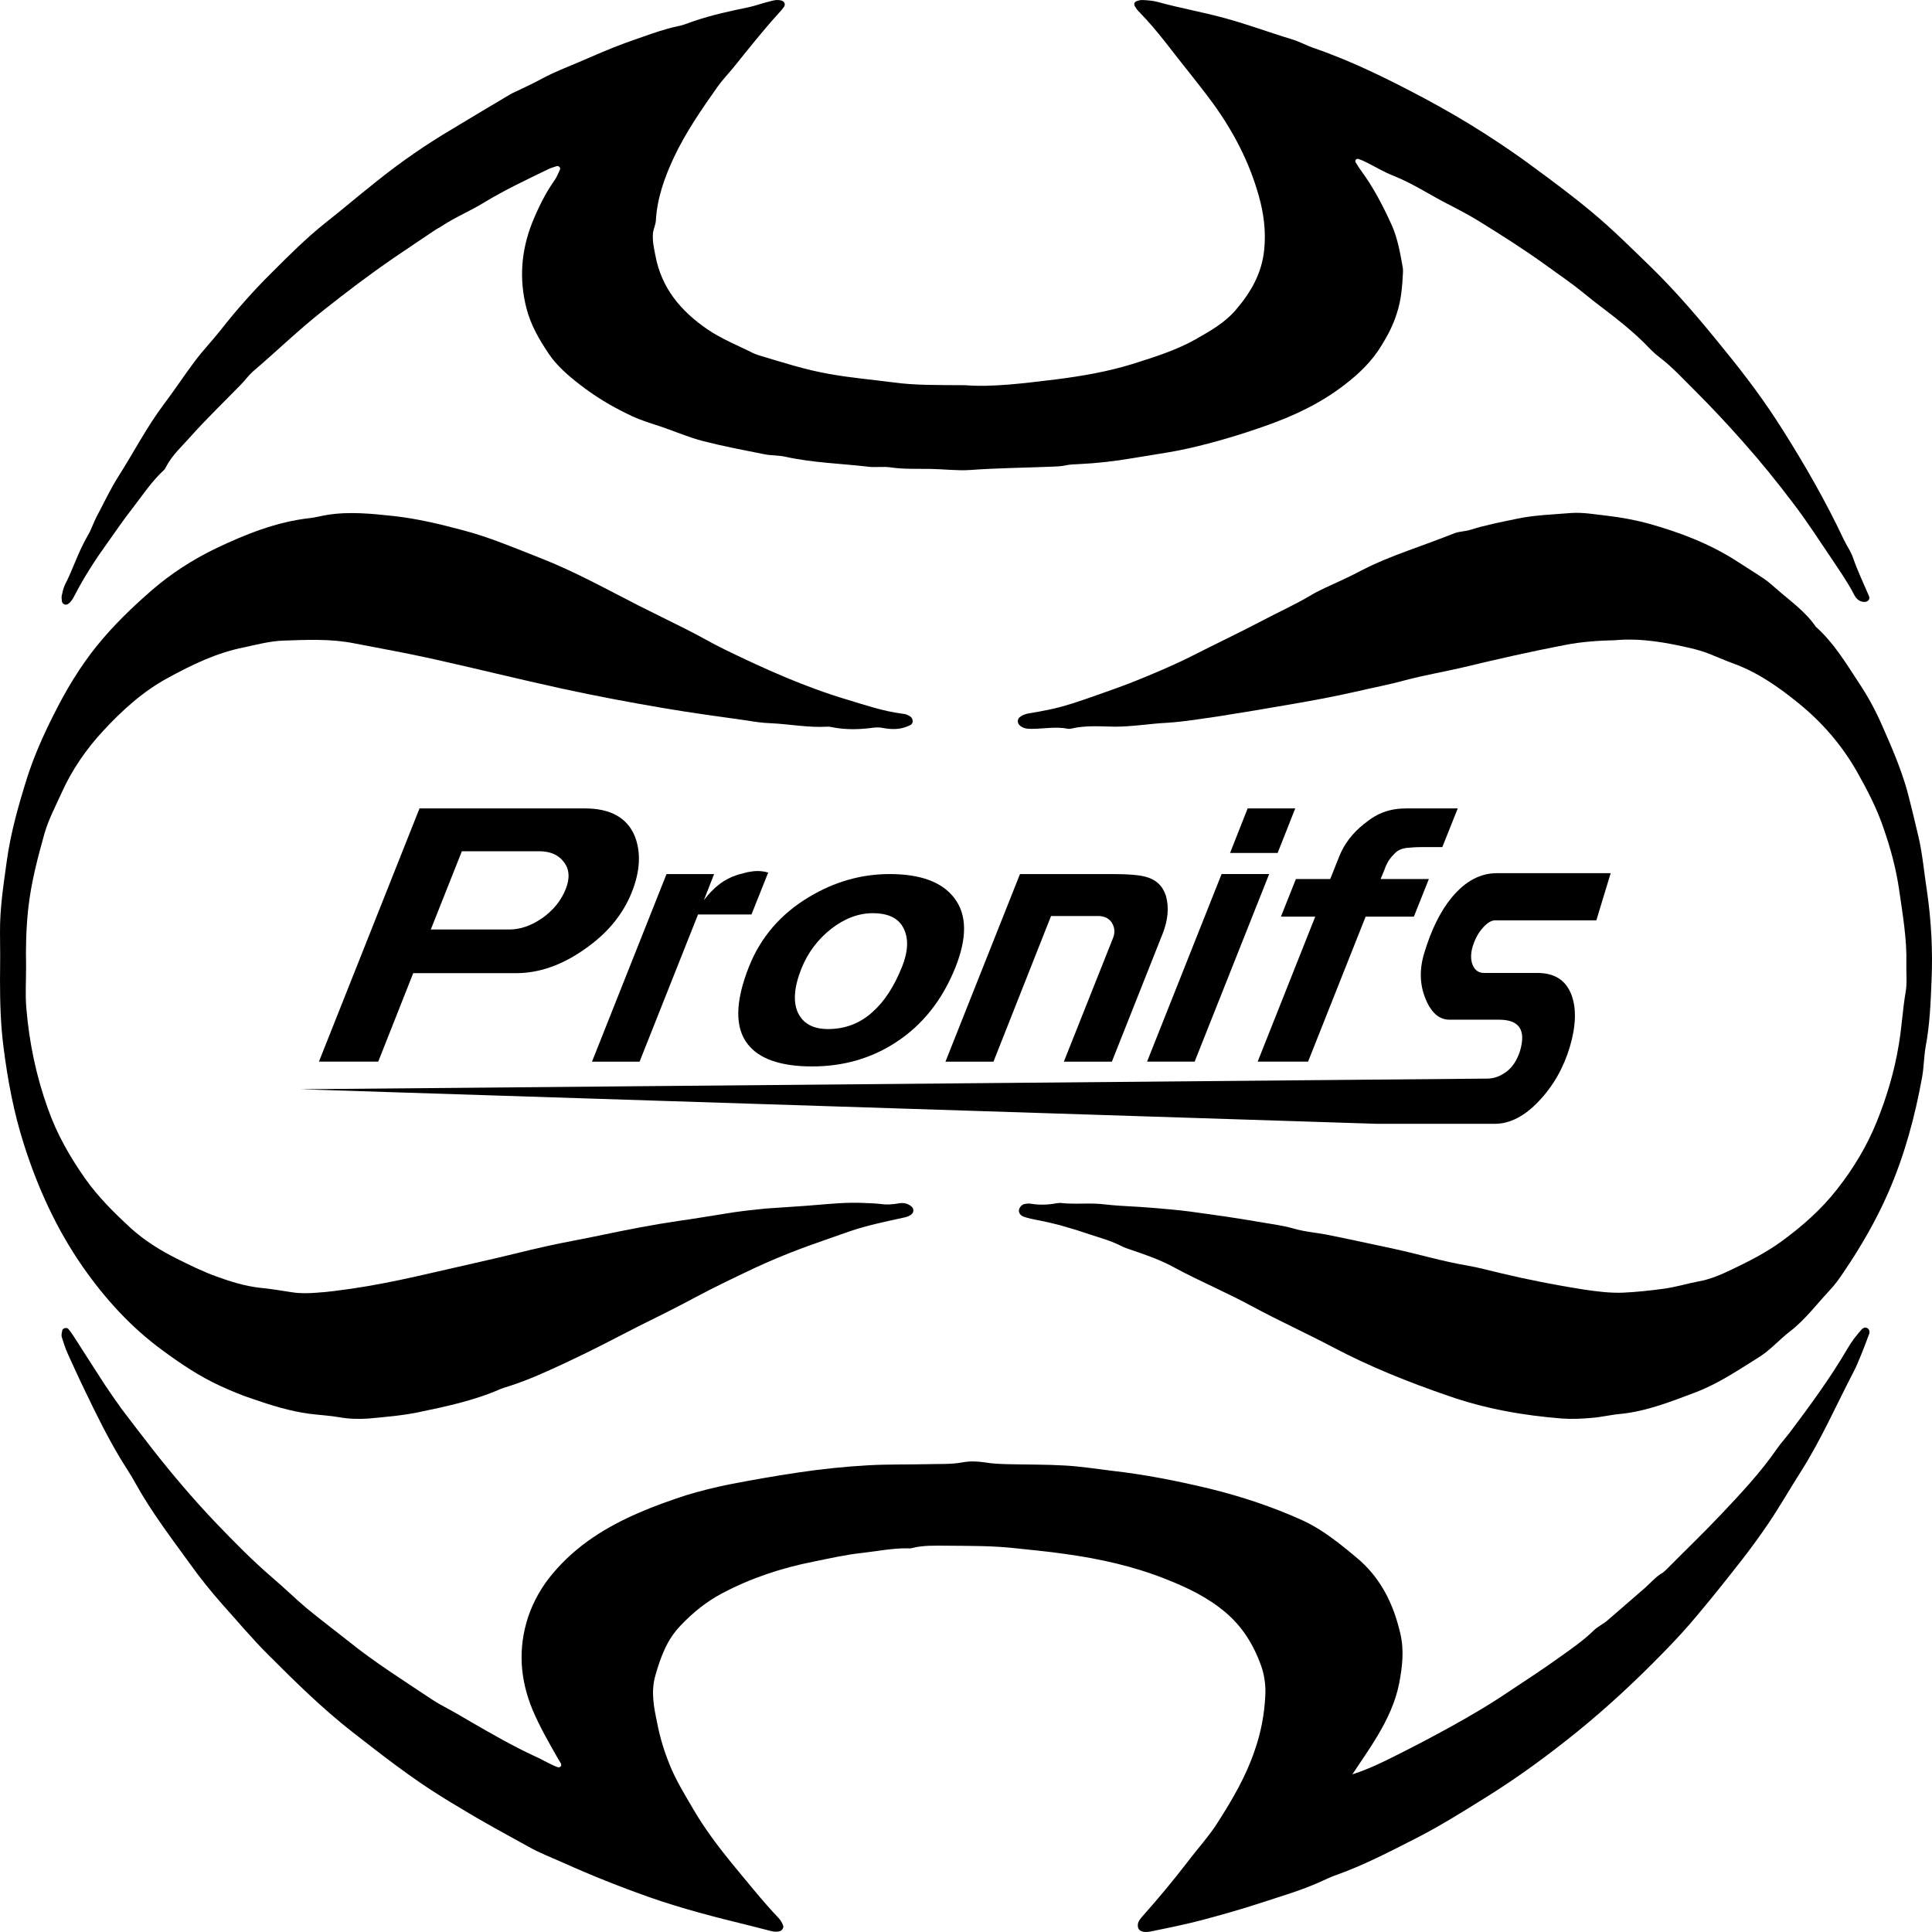
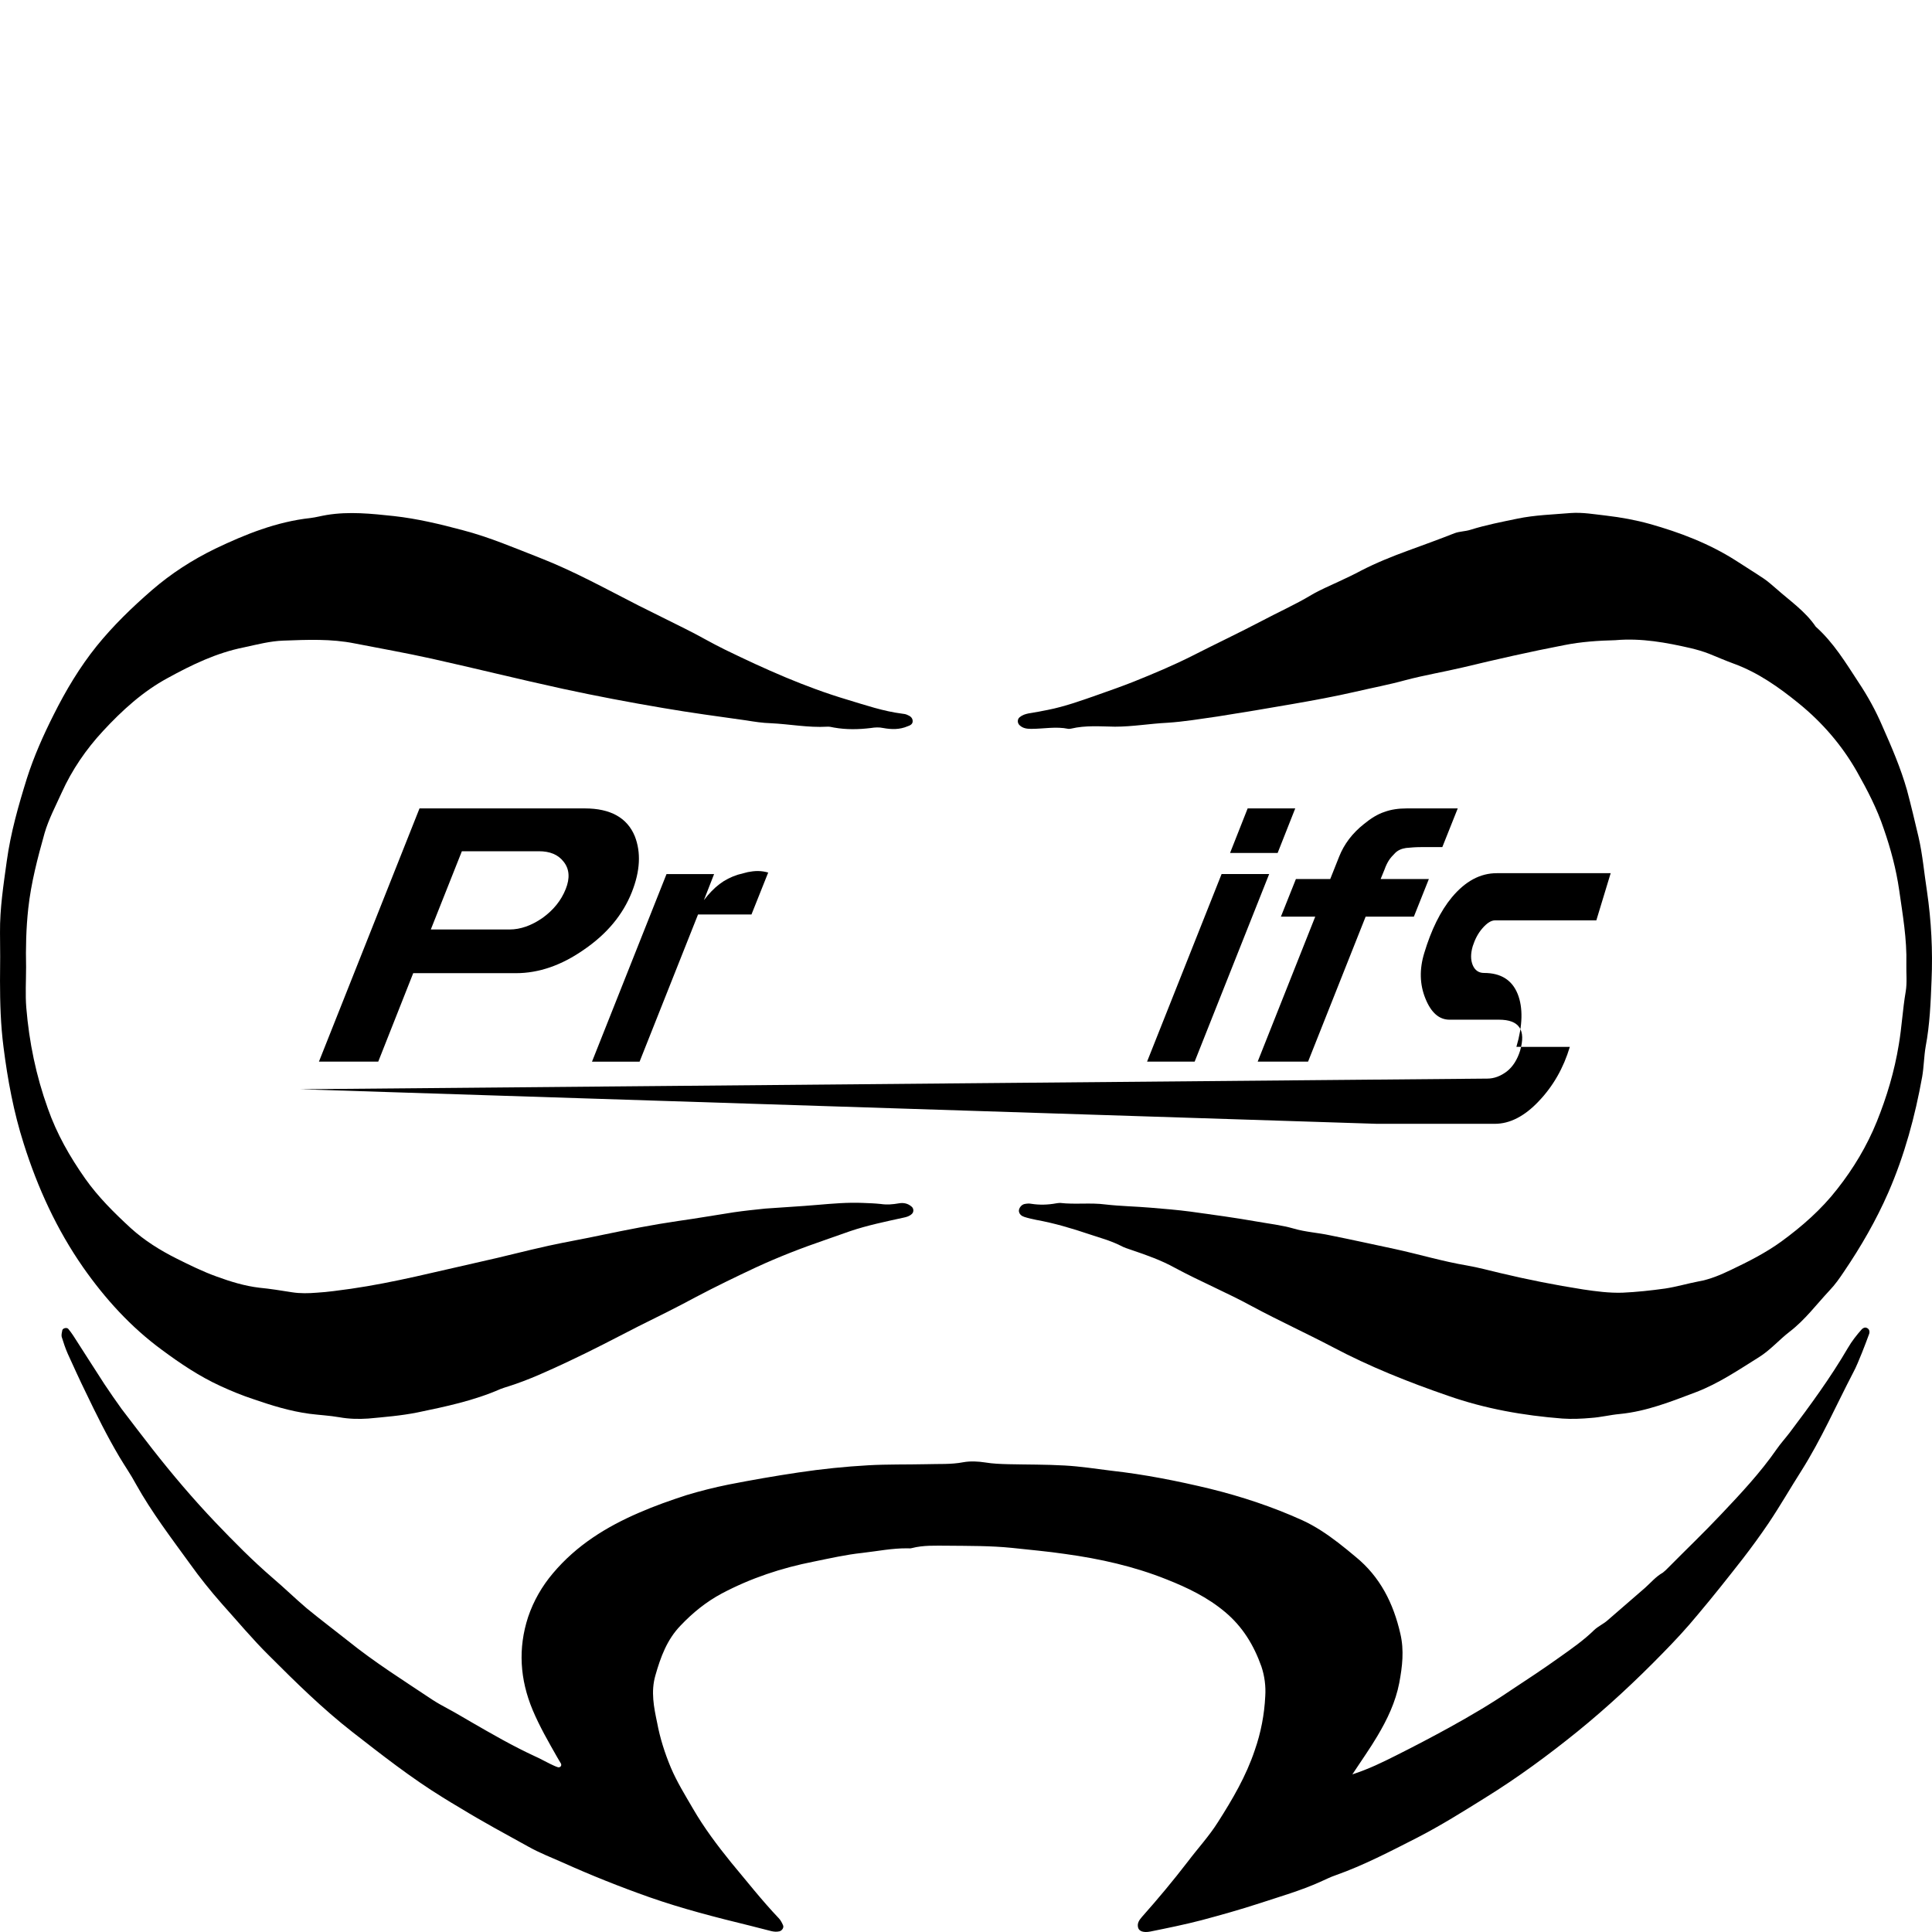
<svg xmlns="http://www.w3.org/2000/svg" xmlns:ns1="http://sodipodi.sourceforge.net/DTD/sodipodi-0.dtd" xmlns:ns2="http://www.inkscape.org/namespaces/inkscape" version="1.2" width="335" height="335" viewBox="0 0 335 335" preserveAspectRatio="xMidYMid" fill-rule="evenodd" stroke-width="28.222" stroke-linejoin="round" xml:space="preserve" id="svg22" ns1:docname="logo2.svg" ns2:version="1.4 (e7c3feb100, 2024-10-09)">
  <ns1:namedview id="namedview22" pagecolor="#ffffff" bordercolor="#000000" borderopacity="0.25" ns2:showpageshadow="2" ns2:pageopacity="0.0" ns2:pagecheckerboard="0" ns2:deskcolor="#d1d1d1" ns2:document-units="mm" ns2:zoom="2.02" ns2:cx="188.61386" ns2:cy="179.70297" ns2:window-width="1920" ns2:window-height="1011" ns2:window-x="0" ns2:window-y="0" ns2:window-maximized="1" ns2:current-layer="svg22" />
  <g id="texte" fill="#000000" stroke="none" style="stroke-width:1.063">
    <path id="lettre_1" d="m 109.545,154.724 c -1.544,3.882 -4.294,7.199 -8.25,9.912 -3.918,2.751 -7.873,4.108 -11.828,4.108 H 71.649 l -6.065,15.34 H 55.301 l 17.441,-43.909 h 28.667 c 4.445,0 7.346,1.621 8.664,4.824 1.092,2.789 0.942,6.03 -0.527,9.724 z m -11.452,-0.565 c 0.753,-1.885 0.64,-3.467 -0.339,-4.711 -0.979,-1.281 -2.411,-1.847 -4.332,-1.847 H 80.087 l -5.387,13.568 h 13.636 c 1.921,0 3.805,-0.678 5.726,-1.998 1.883,-1.357 3.24,-3.015 4.031,-5.013 z" />
    <path id="lettre_2" d="m 130.301,158.569 h -9.267 l -10.133,25.516 h -8.25 l 12.921,-32.526 h 8.25 l -1.77,4.523 c 0.866,-1.131 1.77,-2.073 2.712,-2.789 0.942,-0.716 1.996,-1.244 3.164,-1.621 0.565,-0.151 1.13,-0.302 1.733,-0.452 0.565,-0.113 1.168,-0.188 1.733,-0.188 0.678,0 1.281,0.113 1.808,0.264 z" />
-     <path id="lettre_3" d="m 165.672,167.727 c -2.26,5.653 -5.688,9.988 -10.321,13.003 -4.257,2.789 -9.116,4.184 -14.54,4.184 -5.387,0 -9.116,-1.281 -11.113,-3.807 -2.298,-2.864 -2.26,-7.387 0.188,-13.531 2.034,-5.088 5.5,-9.121 10.434,-12.061 4.407,-2.638 9.041,-3.957 13.938,-3.957 5.387,0 9.154,1.395 11.263,4.221 2.147,2.864 2.185,6.822 0.151,11.948 z m -9.267,-0.075 c 1.055,-2.638 1.168,-4.862 0.301,-6.633 -0.866,-1.809 -2.675,-2.676 -5.387,-2.676 -2.449,0 -4.859,0.905 -7.195,2.714 -2.336,1.847 -4.068,4.146 -5.161,6.897 -1.281,3.204 -1.469,5.767 -0.603,7.651 0.904,1.885 2.637,2.827 5.236,2.827 2.938,0 5.537,-0.98 7.722,-2.978 2.034,-1.809 3.729,-4.41 5.085,-7.802 z" />
-     <path id="lettre_4" d="m 192.794,184.085 h -8.325 l 8.513,-21.408 c 0.226,-0.565 0.301,-1.093 0.226,-1.508 -0.038,-0.452 -0.226,-0.867 -0.49,-1.281 -0.527,-0.716 -1.281,-1.055 -2.336,-1.055 h -8.137 l -9.982,25.252 h -8.325 l 12.921,-32.526 h 15.897 c 2.825,0 4.822,0.151 5.952,0.49 1.808,0.49 2.938,1.621 3.466,3.317 0.565,2.035 0.339,4.221 -0.603,6.596 z" />
    <path id="lettre_5" d="m 221.536,147.902 h -8.25 l 3.051,-7.726 h 8.25 z m -14.39,36.182 h -8.25 l 12.921,-32.526 h 8.25 z" />
    <path id="lettre_6" d="m 250.09,146.885 h -3.692 c -0.942,0 -1.808,0.075 -2.599,0.151 -0.791,0.113 -1.431,0.415 -1.883,0.867 -0.452,0.452 -0.829,0.867 -1.092,1.281 -0.264,0.415 -0.527,0.942 -0.753,1.583 l -0.678,1.658 h 8.363 l -2.599,6.52 h -8.363 l -9.982,25.139 h -8.739 l 9.982,-25.139 h -5.952 l 2.599,-6.52 h 5.952 l 1.544,-3.882 c 0.866,-2.186 2.298,-4.071 4.294,-5.653 1.243,-1.018 2.411,-1.734 3.579,-2.111 1.13,-0.415 2.411,-0.603 3.842,-0.603 h 8.852 z" />
-     <path id="lettre_7" d="m 272.202,181.522 c -1.092,3.656 -2.901,6.822 -5.387,9.422 -2.449,2.601 -5.01,3.92 -7.609,3.92 H 238.714 L 52.061,188.871 257.887,187.025 c 1.168,0 2.298,-0.415 3.39,-1.244 1.055,-0.829 1.808,-2.035 2.298,-3.581 1.055,-3.618 -0.151,-5.39 -3.654,-5.39 h -8.589 c -1.808,0 -3.202,-1.244 -4.181,-3.694 -0.979,-2.412 -1.055,-5.05 -0.188,-7.877 1.205,-3.995 2.788,-7.236 4.784,-9.649 2.336,-2.789 4.897,-4.184 7.798,-4.184 h 19.739 l -2.486,8.179 h -17.554 c -0.678,0 -1.394,0.452 -2.185,1.357 -0.791,0.905 -1.318,1.96 -1.695,3.128 -0.377,1.281 -0.377,2.374 0,3.279 0.377,0.905 1.055,1.357 1.959,1.357 h 9.267 c 2.901,0 4.859,1.206 5.839,3.656 0.942,2.374 0.866,5.465 -0.226,9.159 z" />
+     <path id="lettre_7" d="m 272.202,181.522 c -1.092,3.656 -2.901,6.822 -5.387,9.422 -2.449,2.601 -5.01,3.92 -7.609,3.92 H 238.714 L 52.061,188.871 257.887,187.025 c 1.168,0 2.298,-0.415 3.39,-1.244 1.055,-0.829 1.808,-2.035 2.298,-3.581 1.055,-3.618 -0.151,-5.39 -3.654,-5.39 h -8.589 c -1.808,0 -3.202,-1.244 -4.181,-3.694 -0.979,-2.412 -1.055,-5.05 -0.188,-7.877 1.205,-3.995 2.788,-7.236 4.784,-9.649 2.336,-2.789 4.897,-4.184 7.798,-4.184 h 19.739 l -2.486,8.179 h -17.554 c -0.678,0 -1.394,0.452 -2.185,1.357 -0.791,0.905 -1.318,1.96 -1.695,3.128 -0.377,1.281 -0.377,2.374 0,3.279 0.377,0.905 1.055,1.357 1.959,1.357 c 2.901,0 4.859,1.206 5.839,3.656 0.942,2.374 0.866,5.465 -0.226,9.159 z" />
  </g>
  <g id="ballon" fill="#000000" stroke="none" style="stroke-width:1.063">
    <path id="path18" d="m 234.495,307.67 c 2.976,-0.98 5.236,-2.111 7.496,-3.241 3.164,-1.583 6.253,-3.204 9.342,-4.9 3.616,-1.998 7.157,-4.071 10.585,-6.407 2.863,-1.885 5.726,-3.769 8.513,-5.767 2.072,-1.47 4.181,-2.94 5.989,-4.711 0.716,-0.678 1.62,-1.055 2.336,-1.696 2.147,-1.847 4.294,-3.731 6.479,-5.616 1.017,-0.905 1.883,-1.96 3.089,-2.638 0.301,-0.226 0.603,-0.528 0.866,-0.791 3.089,-3.128 6.253,-6.143 9.267,-9.347 3.39,-3.581 6.781,-7.199 9.606,-11.269 0.678,-0.98 1.469,-1.847 2.223,-2.827 3.579,-4.749 7.12,-9.573 10.133,-14.737 0.678,-1.168 1.507,-2.224 2.411,-3.241 0.226,-0.226 0.565,-0.377 0.866,-0.226 0.452,0.188 0.527,0.641 0.414,1.018 -0.414,1.131 -0.829,2.224 -1.281,3.354 -0.49,1.168 -0.942,2.374 -1.544,3.467 -2.938,5.653 -5.5,11.495 -8.928,16.923 -1.921,3.015 -3.692,6.106 -5.688,9.083 -1.431,2.111 -2.938,4.184 -4.483,6.181 -2.562,3.279 -5.123,6.52 -7.798,9.686 -1.921,2.337 -3.993,4.56 -6.102,6.709 -4.671,4.787 -9.568,9.347 -14.766,13.568 -5.085,4.108 -10.359,7.99 -15.897,11.42 -3.918,2.45 -7.835,4.9 -11.941,7.01 -4.596,2.337 -9.191,4.749 -14.088,6.483 -0.904,0.302 -1.77,0.754 -2.637,1.131 -3.428,1.545 -7.007,2.563 -10.547,3.731 -3.353,1.093 -6.705,2.035 -10.095,2.94 -2.901,0.754 -5.876,1.357 -8.852,1.96 -1.168,0.226 -1.921,-0.038 -2.11,-0.641 -0.226,-0.791 0.188,-1.357 0.678,-1.922 2.75,-3.091 5.387,-6.257 7.911,-9.536 1.733,-2.299 3.692,-4.41 5.236,-6.86 2.524,-3.957 4.897,-7.99 6.404,-12.513 1.055,-3.015 1.657,-6.181 1.808,-9.347 0.113,-1.696 -0.113,-3.505 -0.678,-5.164 -1.318,-3.694 -3.24,-6.86 -6.291,-9.422 -3.051,-2.563 -6.517,-4.221 -10.133,-5.653 -5.65,-2.261 -11.565,-3.581 -17.592,-4.41 -3.051,-0.452 -6.14,-0.716 -9.229,-1.055 -3.692,-0.377 -7.421,-0.339 -11.188,-0.377 -2.072,0 -4.144,-0.113 -6.178,0.415 -0.226,0.075 -0.452,0.038 -0.716,0.038 -2.637,-0.038 -5.198,0.49 -7.835,0.791 -2.863,0.302 -5.65,0.942 -8.438,1.508 -5.575,1.093 -10.924,2.864 -15.972,5.54 -2.675,1.432 -5.01,3.317 -7.12,5.54 -2.373,2.45 -3.466,5.465 -4.37,8.631 -0.829,2.827 -0.264,5.578 0.301,8.254 0.49,2.638 1.318,5.239 2.373,7.764 1.055,2.488 2.486,4.787 3.842,7.123 1.921,3.317 4.219,6.37 6.63,9.347 2.712,3.241 5.311,6.558 8.212,9.611 0.339,0.339 0.565,0.791 0.753,1.206 0.226,0.415 -0.151,0.98 -0.603,1.093 -0.49,0.113 -0.942,0.075 -1.431,-0.038 -1.243,-0.302 -2.449,-0.641 -3.692,-0.942 -5.876,-1.432 -11.753,-2.94 -17.441,-4.937 -5.123,-1.809 -10.133,-3.807 -15.068,-6.03 -1.959,-0.867 -3.993,-1.658 -5.876,-2.714 -3.955,-2.186 -7.948,-4.334 -11.828,-6.709 -1.017,-0.603 -2.034,-1.206 -3.051,-1.847 -5.5,-3.392 -10.585,-7.387 -15.671,-11.345 -5.161,-4.033 -9.794,-8.593 -14.427,-13.229 -2.901,-2.864 -5.5,-5.993 -8.212,-9.008 -1.959,-2.224 -3.805,-4.523 -5.5,-6.897 -3.277,-4.523 -6.668,-8.97 -9.38,-13.832 -0.866,-1.621 -1.921,-3.128 -2.863,-4.711 -2.147,-3.618 -4.031,-7.425 -5.839,-11.194 -1.092,-2.224 -2.109,-4.485 -3.127,-6.709 -0.414,-0.942 -0.753,-1.96 -1.055,-2.94 -0.075,-0.339 0.038,-0.791 0.113,-1.168 0.113,-0.339 0.753,-0.49 1.017,-0.226 0.301,0.377 0.603,0.754 0.866,1.168 1.808,2.789 3.579,5.616 5.424,8.443 0.942,1.432 1.959,2.864 2.976,4.297 1.77,2.337 3.579,4.674 5.387,7.01 3.428,4.372 7.044,8.631 10.887,12.664 3.202,3.354 6.441,6.633 9.945,9.649 1.996,1.696 3.88,3.543 5.876,5.239 2.336,1.922 4.746,3.731 7.12,5.616 4.671,3.769 9.719,6.935 14.691,10.252 0.866,0.565 1.77,1.055 2.675,1.545 1.356,0.716 2.637,1.508 3.955,2.261 3.654,2.111 7.308,4.221 11.15,5.993 0.866,0.377 1.695,0.867 2.562,1.281 0.414,0.188 0.829,0.415 1.281,0.565 0.226,0.113 0.49,0.075 0.64,-0.151 0.075,-0.113 0.075,-0.339 0,-0.452 -0.188,-0.339 -0.414,-0.678 -0.603,-1.018 -1.544,-2.714 -3.089,-5.39 -4.294,-8.254 -2.223,-5.314 -2.562,-10.704 -0.791,-16.131 0.942,-2.789 2.411,-5.352 4.332,-7.613 4.068,-4.824 9.229,-8.028 14.917,-10.478 2.675,-1.168 5.462,-2.148 8.25,-3.053 2.373,-0.716 4.784,-1.319 7.195,-1.809 4.031,-0.791 8.137,-1.508 12.205,-2.111 4.031,-0.603 8.061,-1.018 12.092,-1.244 3.353,-0.188 6.705,-0.113 10.058,-0.188 2.147,-0.075 4.257,0.075 6.404,-0.339 1.243,-0.226 2.562,-0.151 3.805,0.038 1.356,0.226 2.675,0.264 4.031,0.302 3.24,0.075 6.517,0.038 9.756,0.226 2.712,0.151 5.387,0.565 8.099,0.905 5.763,0.641 11.452,1.771 17.102,3.128 5.5,1.357 10.849,3.128 16.01,5.465 2.223,1.018 4.294,2.412 6.253,3.92 1.017,0.791 1.996,1.583 2.976,2.412 4.257,3.467 6.554,8.066 7.76,13.342 0.678,2.902 0.339,5.691 -0.188,8.518 -0.64,3.317 -2.072,6.332 -3.805,9.234 -1.243,2.111 -2.675,4.108 -4.332,6.633 z" />
-     <path id="path19" d="m 167.367,66.794 c 4.633,0.377 10.246,-0.339 15.821,-1.018 4.407,-0.565 8.815,-1.319 13.109,-2.638 3.805,-1.206 7.609,-2.374 11.075,-4.334 2.486,-1.432 5.01,-2.827 6.894,-5.05 2.599,-3.015 4.52,-6.332 4.935,-10.402 0.339,-3.241 -0.075,-6.37 -0.942,-9.422 -1.62,-5.804 -4.37,-11.081 -7.911,-15.981 -2.637,-3.581 -5.5,-7.01 -8.212,-10.553 -1.431,-1.809 -2.901,-3.581 -4.52,-5.239 -0.339,-0.302 -0.64,-0.716 -0.866,-1.131 -0.151,-0.302 -0.075,-0.641 0.264,-0.791 0.377,-0.151 0.791,-0.264 1.168,-0.226 0.866,0.038 1.77,0.113 2.599,0.339 3.805,1.055 7.722,1.734 11.565,2.789 3.918,1.055 7.722,2.488 11.602,3.656 1.394,0.415 2.637,1.131 3.993,1.583 6.668,2.299 12.921,5.427 19.098,8.706 3.503,1.884 6.969,3.882 10.321,6.03 2.938,1.884 5.839,3.844 8.664,5.955 3.39,2.488 6.781,5.013 10.02,7.726 3.541,2.94 6.818,6.219 10.133,9.422 4.633,4.523 8.815,9.46 12.845,14.473 3.579,4.372 6.969,8.895 9.982,13.681 3.918,6.181 7.572,12.551 10.698,19.184 0.527,1.093 1.243,2.073 1.62,3.204 0.791,2.261 1.808,4.41 2.75,6.596 0.264,0.565 -0.226,1.093 -0.904,1.018 -0.904,-0.075 -1.394,-0.678 -1.77,-1.432 -1.092,-2.111 -2.486,-4.071 -3.805,-6.068 -2.185,-3.204 -4.294,-6.52 -6.668,-9.611 -2.788,-3.694 -5.688,-7.274 -8.777,-10.742 -2.637,-2.978 -5.349,-5.88 -8.174,-8.706 -2.034,-1.998 -3.955,-4.146 -6.253,-5.88 -0.942,-0.716 -1.77,-1.583 -2.599,-2.45 -2.223,-2.186 -4.633,-4.108 -7.12,-5.993 -1.733,-1.281 -3.353,-2.676 -5.085,-3.995 -1.657,-1.244 -3.353,-2.412 -5.01,-3.618 -3.767,-2.714 -7.647,-5.164 -11.602,-7.613 -1.62,-0.98 -3.315,-1.884 -5.01,-2.751 -3.202,-1.621 -6.178,-3.618 -9.53,-4.975 -1.695,-0.641 -3.277,-1.621 -4.897,-2.412 -0.452,-0.226 -0.866,-0.415 -1.318,-0.565 -0.151,-0.038 -0.339,0 -0.452,0.113 -0.075,0.075 -0.113,0.302 -0.075,0.415 0.301,0.452 0.565,0.942 0.904,1.395 2.185,2.94 3.88,6.219 5.387,9.536 1.055,2.374 1.469,4.862 1.921,7.387 0.038,0.226 0.038,0.49 0.038,0.716 -0.113,2.45 -0.301,4.937 -1.092,7.274 -0.603,1.922 -1.507,3.694 -2.562,5.39 -1.657,2.789 -3.918,4.975 -6.479,6.935 -4.144,3.204 -8.777,5.39 -13.712,7.123 -4.37,1.545 -8.777,2.864 -13.26,3.882 -2.411,0.565 -4.859,0.905 -7.308,1.319 -0.866,0.151 -1.733,0.264 -2.562,0.415 -3.089,0.528 -6.14,0.867 -9.267,1.018 -0.716,0.038 -1.431,0.038 -2.11,0.188 -0.979,0.226 -1.921,0.226 -2.863,0.264 -4.633,0.188 -9.191,0.226 -13.825,0.565 -2.298,0.151 -4.596,-0.151 -6.894,-0.188 -2.298,-0.038 -4.596,0.075 -6.894,-0.264 -1.281,-0.188 -2.562,0.038 -3.842,-0.113 -4.822,-0.565 -9.681,-0.678 -14.427,-1.734 -1.168,-0.264 -2.411,-0.188 -3.541,-0.415 -3.616,-0.716 -7.195,-1.395 -10.736,-2.299 -2.449,-0.641 -4.822,-1.658 -7.233,-2.488 -1.959,-0.641 -3.955,-1.244 -5.801,-2.186 -2.976,-1.432 -5.763,-3.128 -8.325,-5.126 -1.996,-1.545 -3.993,-3.241 -5.424,-5.39 -1.62,-2.412 -3.089,-4.937 -3.842,-7.877 -1.281,-5.05 -0.904,-9.912 0.979,-14.737 1.055,-2.601 2.26,-5.088 3.88,-7.387 0.414,-0.565 0.678,-1.281 0.979,-1.922 0.113,-0.302 -0.226,-0.641 -0.565,-0.565 -0.527,0.188 -1.055,0.302 -1.544,0.565 -3.729,1.809 -7.496,3.581 -11.037,5.729 -2.373,1.47 -4.972,2.525 -7.308,4.071 -0.377,0.264 -0.829,0.452 -1.205,0.716 -2.411,1.621 -4.784,3.204 -7.157,4.824 -4.181,2.864 -8.25,5.955 -12.243,9.121 -4.257,3.354 -8.137,7.123 -12.243,10.629 -0.753,0.678 -1.356,1.545 -2.109,2.299 -2.825,2.902 -5.763,5.729 -8.476,8.744 -1.544,1.771 -3.39,3.392 -4.483,5.54 -0.075,0.151 -0.151,0.302 -0.264,0.415 -2.185,1.998 -3.805,4.485 -5.613,6.822 -1.431,1.809 -2.712,3.731 -4.068,5.616 -2.147,2.978 -4.144,6.03 -5.839,9.309 -0.301,0.565 -0.565,1.093 -1.13,1.508 -0.377,0.302 -1.017,0.075 -1.092,-0.452 -0.038,-0.302 -0.075,-0.641 -0.038,-0.942 0.151,-0.603 0.264,-1.281 0.527,-1.847 1.469,-2.827 2.373,-5.88 4.031,-8.669 0.565,-0.942 0.904,-2.035 1.394,-3.015 1.318,-2.45 2.486,-5.013 3.993,-7.35 2.599,-4.108 4.822,-8.405 7.76,-12.325 1.883,-2.488 3.579,-5.088 5.424,-7.538 1.394,-1.847 3.014,-3.543 4.445,-5.352 2.75,-3.505 5.726,-6.86 8.89,-9.988 2.976,-2.978 5.952,-5.955 9.267,-8.593 3.014,-2.374 5.914,-4.862 8.928,-7.236 4.181,-3.354 8.551,-6.37 13.147,-9.083 3.277,-1.96 6.555,-3.957 9.832,-5.88 0.414,-0.264 0.866,-0.452 1.281,-0.641 1.507,-0.716 3.014,-1.432 4.483,-2.224 2.034,-1.093 4.219,-1.922 6.328,-2.827 2.637,-1.131 5.274,-2.299 7.948,-3.279 3.164,-1.093 6.253,-2.337 9.568,-3.015 0.829,-0.188 1.657,-0.565 2.486,-0.829 3.014,-1.018 6.102,-1.696 9.229,-2.337 1.281,-0.264 2.449,-0.716 3.692,-1.018 0.678,-0.188 1.356,-0.377 2.11,-0.188 0.527,0.113 0.791,0.641 0.49,1.093 -0.264,0.377 -0.565,0.754 -0.904,1.093 -2.788,3.053 -5.349,6.332 -7.948,9.536 -0.866,1.055 -1.808,2.035 -2.599,3.128 -2.788,3.957 -5.575,7.953 -7.647,12.362 -1.62,3.467 -2.901,7.048 -3.127,10.93 -0.038,0.716 -0.377,1.395 -0.49,2.073 -0.151,1.395 0.151,2.714 0.414,4.033 1.055,5.616 4.37,9.573 8.965,12.739 2.524,1.734 5.349,2.827 8.024,4.184 0.301,0.151 0.603,0.226 0.904,0.339 4.031,1.206 8.061,2.525 12.205,3.241 3.692,0.678 7.421,0.98 11.113,1.47 3.842,0.528 7.647,0.452 12.506,0.49 z" />
    <path id="path20" d="m 4.522,167.803 c 0,2.299 -0.151,4.636 0.038,6.935 0.49,5.955 1.695,11.797 3.729,17.45 1.544,4.41 3.805,8.367 6.479,12.174 2.26,3.204 5.048,5.955 7.911,8.593 2.373,2.148 5.085,3.844 7.948,5.277 2.26,1.131 4.558,2.261 6.969,3.128 2.373,0.867 4.822,1.621 7.346,1.922 1.921,0.188 3.805,0.49 5.688,0.791 1.431,0.226 2.863,0.188 4.294,0.075 1.959,-0.113 3.955,-0.415 5.914,-0.678 7.572,-1.093 14.955,-3.015 22.413,-4.674 3.955,-0.867 7.911,-1.922 11.866,-2.789 3.089,-0.678 6.215,-1.206 9.342,-1.884 4.37,-0.905 8.739,-1.771 13.147,-2.412 3.24,-0.452 6.441,-1.018 9.643,-1.508 1.808,-0.264 3.654,-0.452 5.462,-0.641 3.014,-0.226 6.027,-0.377 9.041,-0.641 2.637,-0.226 5.236,-0.452 7.873,-0.339 1.055,0.038 2.072,0.075 3.127,0.188 1.017,0.151 2.034,0.075 3.089,-0.113 0.791,-0.151 1.582,0 2.223,0.565 0.377,0.302 0.414,0.905 0.075,1.244 -0.414,0.415 -0.942,0.565 -1.507,0.678 -3.089,0.678 -6.215,1.319 -9.229,2.337 -1.431,0.49 -2.863,1.018 -4.294,1.508 -4.068,1.395 -8.061,2.94 -11.979,4.749 -3.541,1.658 -7.044,3.354 -10.472,5.164 -3.277,1.771 -6.63,3.43 -9.982,5.088 -4.031,2.073 -8.061,4.184 -12.167,6.106 -3.39,1.583 -6.781,3.166 -10.359,4.297 -0.452,0.151 -0.904,0.264 -1.356,0.452 -4.633,2.035 -9.53,3.053 -14.427,4.071 -2.825,0.565 -5.688,0.791 -8.513,1.055 -1.657,0.113 -3.353,0.075 -5.01,-0.226 -1.733,-0.302 -3.466,-0.377 -5.198,-0.603 -3.353,-0.452 -6.517,-1.432 -9.681,-2.525 -1.959,-0.641 -3.88,-1.432 -5.763,-2.299 -3.616,-1.658 -6.931,-3.882 -10.133,-6.257 C 22.679,230.104 18.234,225.204 14.429,219.777 9.833,213.181 6.518,205.945 4.108,198.294 2.375,192.867 1.32,187.213 0.604,181.522 0.115,177.715 0.002,173.909 0.002,170.064 c 0.038,-2.789 0.038,-5.578 0,-8.367 -0.038,-4.184 0.603,-8.254 1.168,-12.362 0.678,-4.937 2.034,-9.686 3.503,-14.398 1.205,-3.769 2.825,-7.425 4.633,-11.005 2.109,-4.221 4.52,-8.254 7.459,-11.91 2.863,-3.543 6.14,-6.709 9.568,-9.686 3.353,-2.902 7.044,-5.277 11,-7.199 5.198,-2.488 10.623,-4.674 16.499,-5.314 0.942,-0.113 1.883,-0.377 2.825,-0.528 3.88,-0.641 7.76,-0.226 11.64,0.188 4.068,0.452 7.986,1.395 11.941,2.45 4.633,1.206 9.003,3.091 13.448,4.824 5.876,2.299 11.376,5.352 16.989,8.216 2.675,1.357 5.424,2.676 8.099,4.033 2.373,1.168 4.633,2.525 6.969,3.656 6.894,3.354 13.862,6.483 21.208,8.669 3.127,0.942 6.215,1.998 9.455,2.412 0.339,0.038 0.64,0.075 0.942,0.226 0.452,0.188 0.866,0.452 0.904,1.018 0.038,0.565 -0.414,0.791 -0.866,0.942 -1.394,0.603 -2.825,0.565 -4.257,0.302 -0.716,-0.151 -1.394,-0.113 -2.109,0 -2.147,0.264 -4.294,0.302 -6.404,-0.075 -0.414,-0.075 -0.791,-0.188 -1.205,-0.151 -3.277,0.188 -6.517,-0.452 -9.756,-0.603 -1.431,-0.038 -2.863,-0.264 -4.257,-0.49 -4.822,-0.678 -9.606,-1.319 -14.427,-2.148 -5.801,-0.98 -11.565,-2.073 -17.328,-3.317 -7.609,-1.658 -15.181,-3.543 -22.79,-5.239 -4.407,-0.98 -8.89,-1.771 -13.335,-2.638 -4.106,-0.829 -8.25,-0.641 -12.393,-0.49 -2.26,0.075 -4.558,0.678 -6.818,1.168 -4.746,0.942 -9.041,3.015 -13.222,5.314 -4.332,2.337 -7.948,5.653 -11.226,9.196 -2.938,3.166 -5.387,6.746 -7.157,10.666 -1.055,2.337 -2.26,4.598 -2.976,7.048 -1.205,4.297 -2.336,8.593 -2.825,13.041 -0.377,3.43 -0.452,6.86 -0.377,10.289 z" />
    <path id="path21" d="m 280.188,111.004 c -3.014,0.075 -5.989,0.264 -9.003,0.867 -5.876,1.131 -11.678,2.45 -17.479,3.844 -3.353,0.791 -6.743,1.357 -10.02,2.224 -2.863,0.791 -5.726,1.319 -8.626,1.998 -3.616,0.829 -7.308,1.508 -11,2.148 -4.294,0.754 -8.626,1.47 -12.921,2.148 -2.901,0.415 -5.839,0.905 -8.739,1.093 -3.051,0.151 -6.027,0.678 -9.078,0.678 -2.524,-0.038 -5.085,-0.264 -7.609,0.339 -0.151,0.038 -0.301,0.038 -0.452,0.038 -2.147,-0.452 -4.294,0 -6.441,0 -0.716,0 -1.431,-0.075 -1.996,-0.603 -0.452,-0.377 -0.452,-1.093 0,-1.432 0.452,-0.377 0.979,-0.528 1.507,-0.641 1.13,-0.188 2.223,-0.377 3.315,-0.603 3.051,-0.603 5.952,-1.658 8.852,-2.676 2.034,-0.716 4.068,-1.432 6.065,-2.224 3.466,-1.395 6.894,-2.827 10.246,-4.523 3.993,-2.035 7.986,-3.92 11.941,-5.993 2.901,-1.545 5.876,-2.864 8.702,-4.56 1.469,-0.867 3.127,-1.545 4.709,-2.299 1.281,-0.603 2.599,-1.206 3.842,-1.884 2.637,-1.357 5.349,-2.45 8.137,-3.467 2.675,-0.98 5.387,-1.96 8.061,-3.015 0.904,-0.339 1.846,-0.302 2.788,-0.603 2.637,-0.829 5.387,-1.357 8.099,-1.922 3.089,-0.641 6.178,-0.716 9.267,-0.98 2.072,-0.151 4.144,0.226 6.178,0.452 2.562,0.302 5.048,0.754 7.496,1.432 5.236,1.47 10.284,3.392 14.917,6.332 1.657,1.093 3.353,2.111 5.01,3.241 0.716,0.49 1.356,1.093 2.034,1.658 2.373,2.111 5.048,3.92 6.856,6.596 3.089,2.751 5.198,6.257 7.421,9.649 1.582,2.374 2.976,4.9 4.106,7.538 1.62,3.656 3.202,7.312 4.294,11.156 0.716,2.676 1.356,5.39 1.996,8.103 0.716,3.091 0.979,6.294 1.469,9.422 0.753,5.164 1.017,10.327 0.791,15.491 -0.151,3.807 -0.301,7.651 -1.017,11.42 -0.301,1.734 -0.301,3.467 -0.603,5.239 -1.243,6.897 -3.051,13.606 -5.876,20.089 -2.109,4.824 -4.746,9.385 -7.685,13.719 -0.753,1.131 -1.544,2.261 -2.486,3.241 -2.26,2.412 -4.257,5.126 -6.969,7.199 -1.808,1.395 -3.315,3.166 -5.311,4.41 -3.503,2.186 -6.931,4.523 -10.849,6.03 -4.294,1.621 -8.589,3.354 -13.26,3.807 -1.657,0.151 -3.277,0.565 -4.935,0.678 -1.695,0.151 -3.353,0.226 -5.01,0.113 -6.781,-0.528 -13.41,-1.696 -19.852,-3.957 -6.894,-2.374 -13.599,-5.05 -20.003,-8.443 -4.596,-2.412 -9.304,-4.56 -13.862,-7.01 -4.407,-2.412 -9.041,-4.334 -13.448,-6.709 -2.373,-1.319 -4.935,-2.224 -7.496,-3.091 -0.678,-0.226 -1.394,-0.452 -1.996,-0.791 -1.733,-0.867 -3.579,-1.357 -5.387,-1.96 -3.014,-1.018 -6.065,-1.922 -9.191,-2.488 -0.716,-0.151 -1.431,-0.302 -2.109,-0.528 -0.452,-0.151 -0.829,-0.452 -0.904,-0.98 -0.038,-0.49 0.414,-1.131 0.979,-1.244 0.377,-0.075 0.791,-0.113 1.168,-0.038 1.431,0.226 2.863,0.188 4.294,-0.075 0.226,-0.038 0.49,-0.075 0.716,-0.075 2.599,0.302 5.236,-0.075 7.835,0.264 2.599,0.302 5.274,0.339 7.873,0.565 2.298,0.188 4.596,0.377 6.894,0.678 3.842,0.528 7.722,1.055 11.565,1.734 2.11,0.377 4.219,0.603 6.328,1.206 2.034,0.603 4.219,0.716 6.291,1.168 3.767,0.754 7.496,1.583 11.226,2.374 4.181,0.905 8.287,2.148 12.544,2.864 1.959,0.339 3.88,0.867 5.801,1.319 4.746,1.131 9.493,2.073 14.314,2.827 2.26,0.339 4.596,0.641 6.856,0.565 2.449,-0.113 4.897,-0.377 7.346,-0.716 1.996,-0.302 3.88,-0.867 5.839,-1.244 1.959,-0.339 3.805,-1.131 5.613,-1.998 3.014,-1.432 5.989,-2.94 8.702,-4.9 3.616,-2.638 6.969,-5.578 9.719,-9.121 2.825,-3.581 5.161,-7.5 6.856,-11.684 1.733,-4.297 3.051,-8.706 3.805,-13.305 0.527,-3.053 0.678,-6.181 1.205,-9.234 0.264,-1.545 0.075,-3.204 0.113,-4.787 0.113,-4.334 -0.64,-8.556 -1.243,-12.815 -0.527,-3.656 -1.469,-7.161 -2.675,-10.629 -1.168,-3.505 -2.863,-6.747 -4.671,-9.95 -2.599,-4.56 -5.989,-8.48 -10.02,-11.759 -3.428,-2.789 -7.082,-5.39 -11.339,-6.935 -1.431,-0.528 -2.825,-1.131 -4.219,-1.696 -1.055,-0.415 -2.11,-0.716 -3.202,-0.98 -4.257,-0.98 -8.551,-1.771 -12.996,-1.395 z" />
  </g>
</svg>